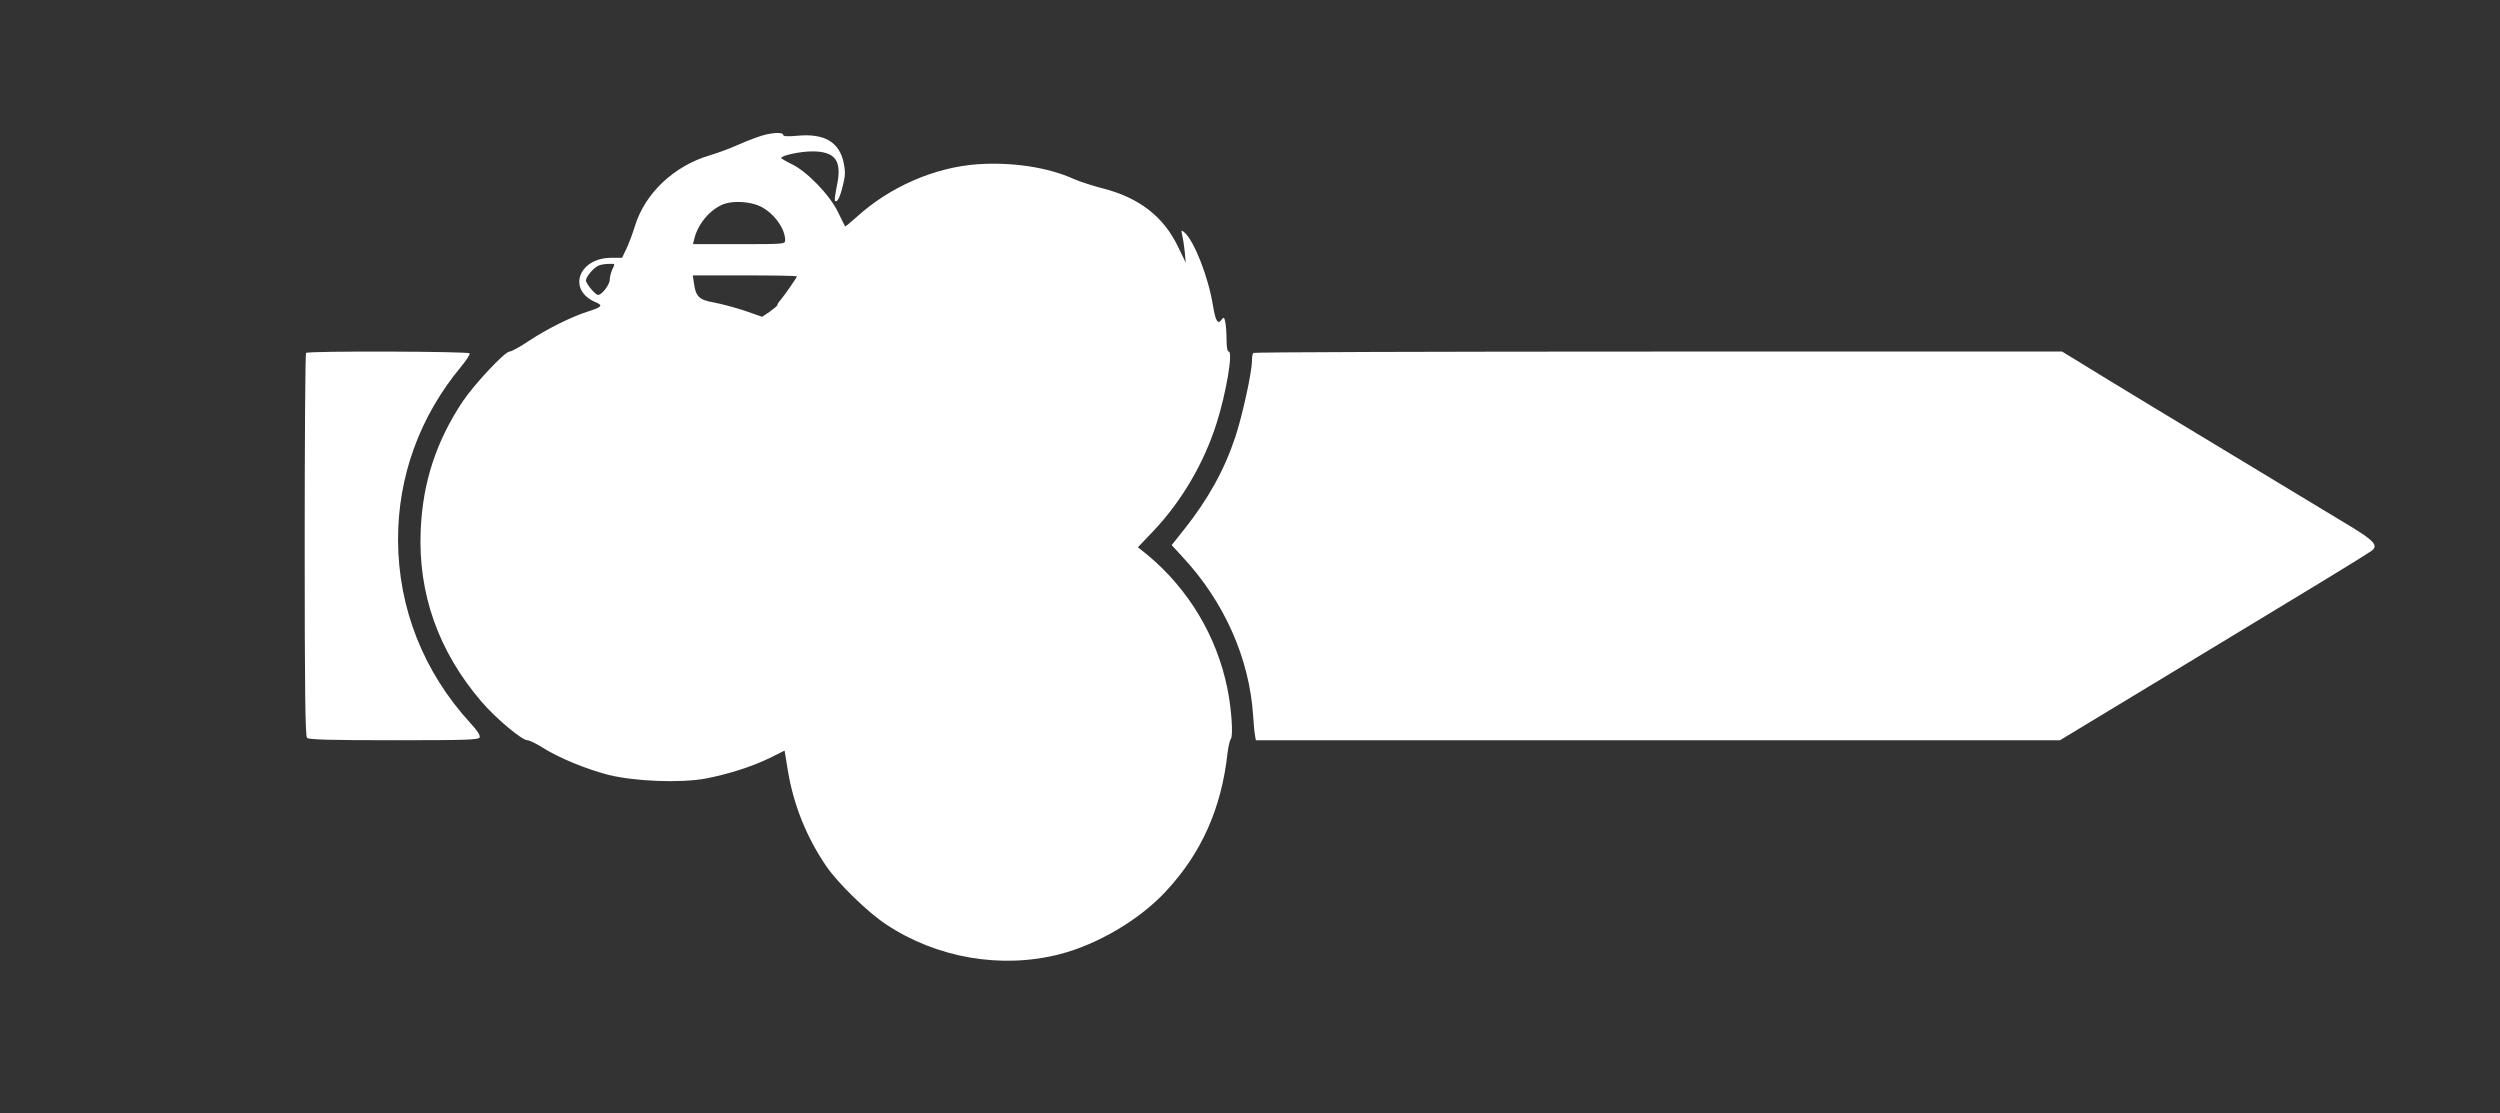
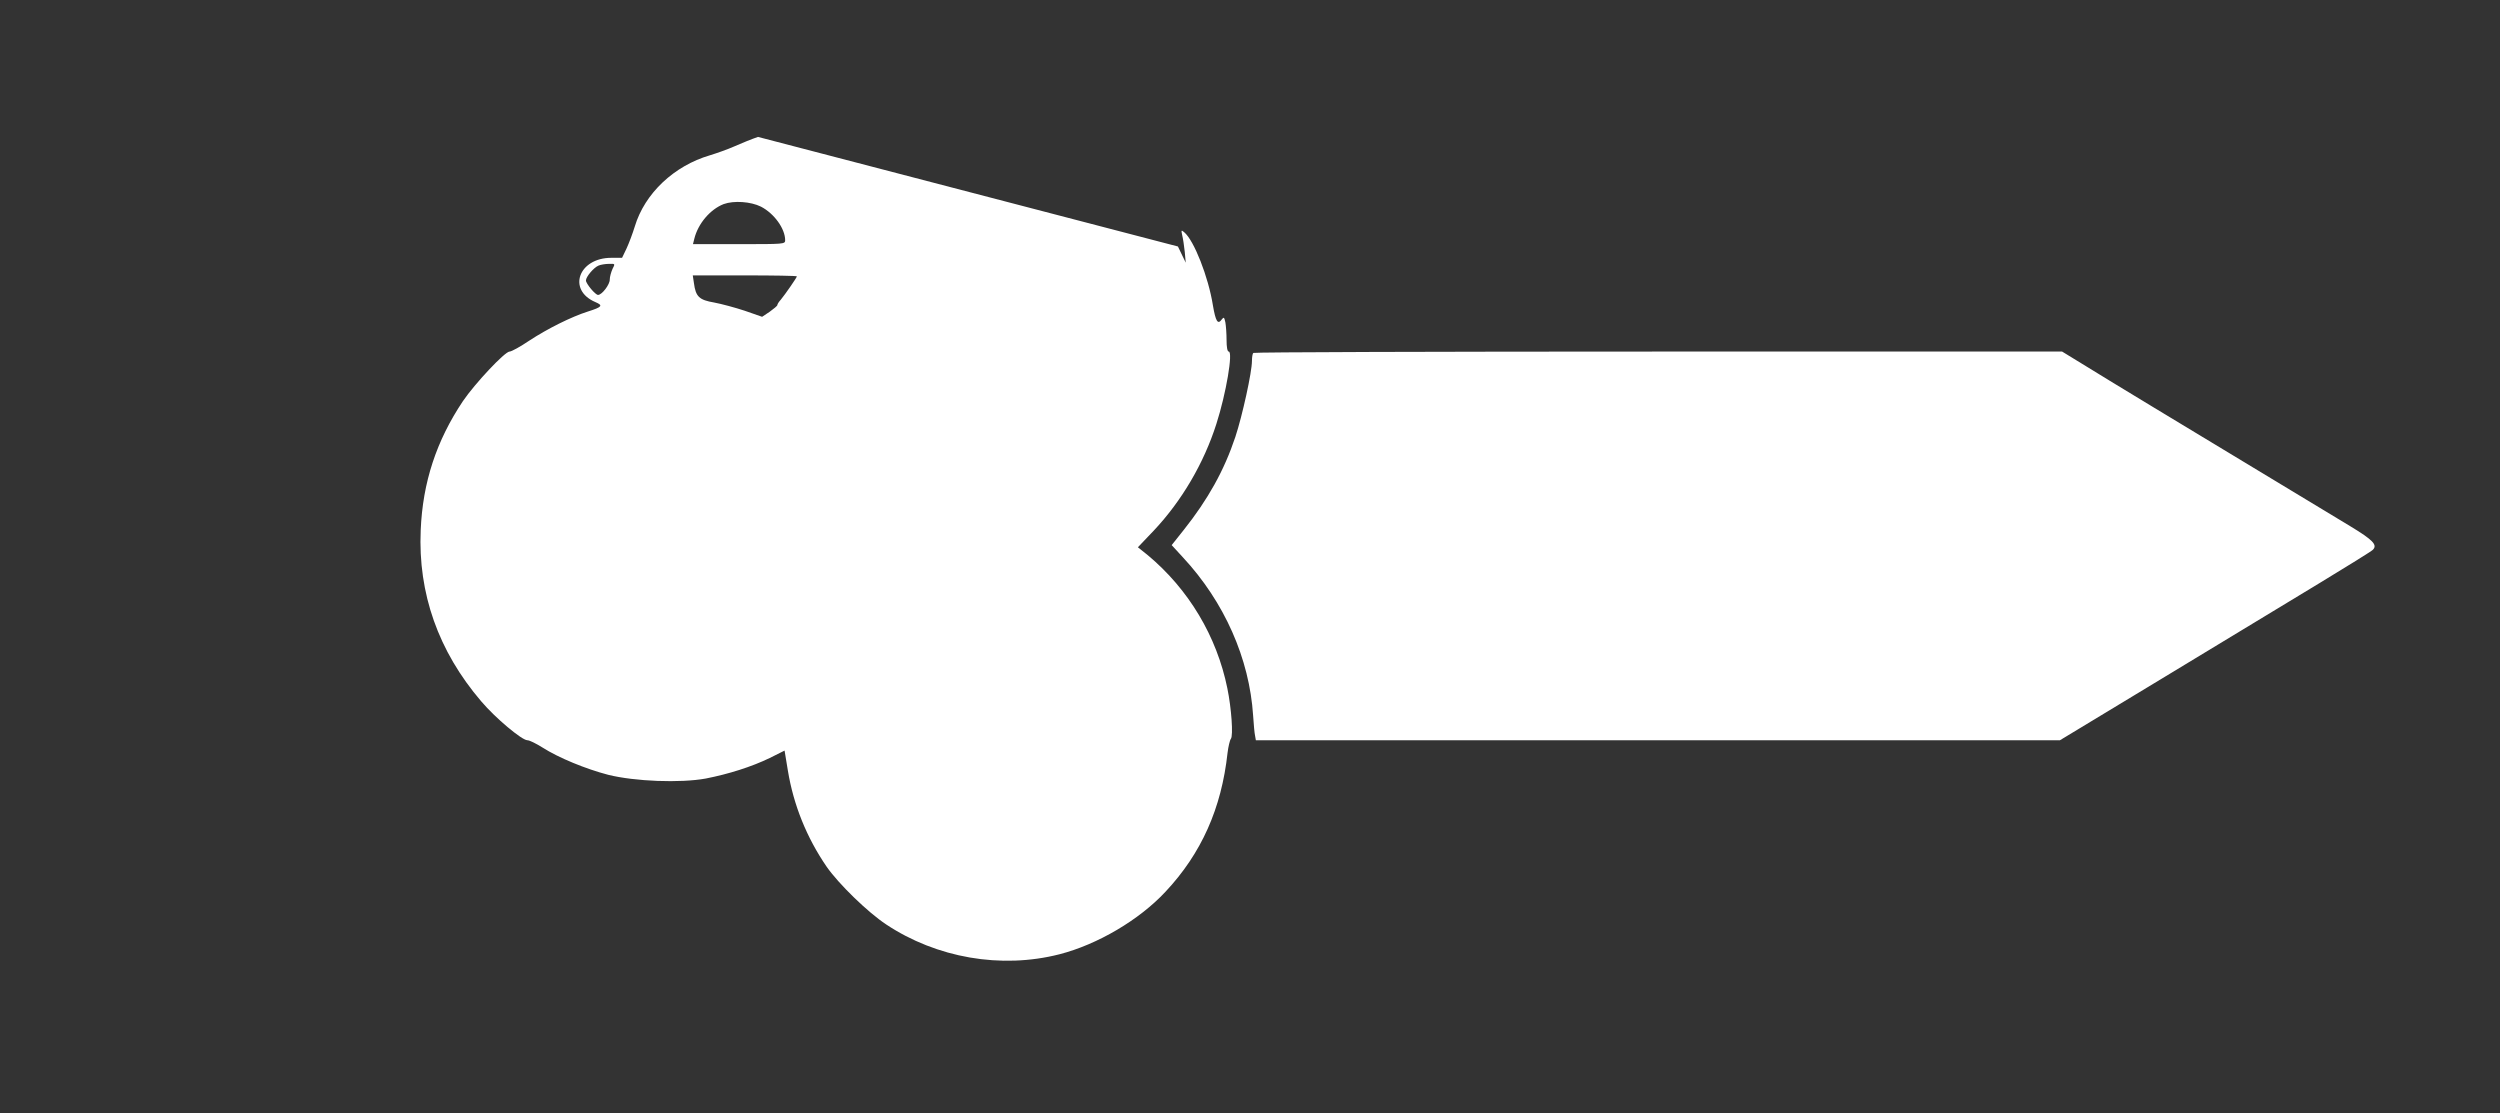
<svg xmlns="http://www.w3.org/2000/svg" version="1.0" width="1280pt" height="570pt" viewBox="0 0 1280 570" preserveAspectRatio="xMidYMid meet">
  <rect x="0" y="0" width="1280" height="570" fill="#333333" stroke="none" />
  <g transform="translate(0,570) scale(0.1,-0.1)" fill="#ffffff" stroke="none">
-     <path d="M3881 4999 c-30 -10 -84 -32 -120 -48 -36 -16 -93 -36 -126 -46 -184 -54 -334 -195 -385 -365 -11 -36 -30 -86 -42 -112 l-23 -48 -55 0 c-168 0 -227 -165 -81 -227 40 -17 34 -25 -39 -48 -85 -27 -207 -88 -300 -149 -46 -31 -91 -56 -101 -56 -24 0 -177 -163 -239 -254 -135 -202 -206 -415 -216 -661 -14 -323 90 -619 310 -876 72 -85 208 -199 236 -199 11 0 45 -17 77 -37 83 -53 222 -110 337 -140 137 -34 369 -43 500 -19 117 23 234 60 327 105 l76 38 17 -103 c29 -176 96 -342 198 -491 62 -89 210 -233 305 -296 259 -172 589 -229 887 -153 195 50 409 176 543 320 184 196 287 427 318 711 4 33 12 66 17 72 13 16 3 157 -18 259 -54 266 -198 507 -408 682 l-50 40 82 86 c143 152 256 345 320 546 50 156 86 370 63 370 -7 0 -11 23 -11 59 0 32 -3 73 -6 90 -6 28 -8 29 -19 15 -20 -28 -31 -9 -45 73 -23 145 -97 333 -147 374 -15 13 -16 11 -10 -16 4 -16 10 -55 13 -85 l5 -55 -40 83 c-74 153 -199 250 -383 297 -51 13 -119 35 -151 49 -133 60 -315 87 -493 75 -220 -16 -449 -116 -618 -270 -31 -28 -58 -50 -59 -48 -2 2 -18 36 -37 74 -41 86 -159 208 -237 245 -29 14 -52 28 -53 31 0 13 98 34 160 34 118 -1 152 -48 125 -175 -8 -40 -13 -75 -10 -78 11 -11 25 15 40 76 13 51 14 72 5 117 -22 108 -99 153 -237 140 -50 -5 -73 -3 -73 4 0 17 -69 12 -129 -10z m15 -357 c68 -35 124 -113 124 -172 0 -20 -5 -20 -236 -20 l-236 0 7 28 c19 77 81 150 150 177 52 19 139 13 191 -13z m-760 -319 c-7 -16 -14 -40 -14 -54 1 -25 -40 -79 -60 -79 -14 0 -62 58 -62 74 0 19 40 66 64 76 11 5 36 9 54 9 32 1 32 1 18 -26z m944 -38 c0 -6 -62 -95 -82 -119 -10 -11 -18 -23 -18 -28 0 -4 -18 -19 -39 -34 l-39 -26 -89 31 c-48 16 -119 35 -156 42 -77 13 -95 30 -104 99 l-6 40 267 0 c146 0 266 -2 266 -5z" />
-     <path d="M1567 3893 c-4 -3 -7 -446 -7 -983 0 -746 3 -979 12 -988 9 -9 122 -12 445 -12 376 0 434 2 439 15 4 9 -14 37 -47 72 -241 263 -370 590 -371 938 -1 325 111 633 323 888 27 33 47 63 43 68 -6 10 -827 13 -837 2z" />
+     <path d="M3881 4999 c-30 -10 -84 -32 -120 -48 -36 -16 -93 -36 -126 -46 -184 -54 -334 -195 -385 -365 -11 -36 -30 -86 -42 -112 l-23 -48 -55 0 c-168 0 -227 -165 -81 -227 40 -17 34 -25 -39 -48 -85 -27 -207 -88 -300 -149 -46 -31 -91 -56 -101 -56 -24 0 -177 -163 -239 -254 -135 -202 -206 -415 -216 -661 -14 -323 90 -619 310 -876 72 -85 208 -199 236 -199 11 0 45 -17 77 -37 83 -53 222 -110 337 -140 137 -34 369 -43 500 -19 117 23 234 60 327 105 l76 38 17 -103 c29 -176 96 -342 198 -491 62 -89 210 -233 305 -296 259 -172 589 -229 887 -153 195 50 409 176 543 320 184 196 287 427 318 711 4 33 12 66 17 72 13 16 3 157 -18 259 -54 266 -198 507 -408 682 l-50 40 82 86 c143 152 256 345 320 546 50 156 86 370 63 370 -7 0 -11 23 -11 59 0 32 -3 73 -6 90 -6 28 -8 29 -19 15 -20 -28 -31 -9 -45 73 -23 145 -97 333 -147 374 -15 13 -16 11 -10 -16 4 -16 10 -55 13 -85 l5 -55 -40 83 z m15 -357 c68 -35 124 -113 124 -172 0 -20 -5 -20 -236 -20 l-236 0 7 28 c19 77 81 150 150 177 52 19 139 13 191 -13z m-760 -319 c-7 -16 -14 -40 -14 -54 1 -25 -40 -79 -60 -79 -14 0 -62 58 -62 74 0 19 40 66 64 76 11 5 36 9 54 9 32 1 32 1 18 -26z m944 -38 c0 -6 -62 -95 -82 -119 -10 -11 -18 -23 -18 -28 0 -4 -18 -19 -39 -34 l-39 -26 -89 31 c-48 16 -119 35 -156 42 -77 13 -95 30 -104 99 l-6 40 267 0 c146 0 266 -2 266 -5z" />
    <path d="M6417 3893 c-4 -3 -7 -22 -7 -41 0 -57 -49 -280 -85 -389 -57 -171 -140 -320 -264 -476 l-62 -78 57 -62 c213 -229 341 -519 360 -811 3 -45 7 -91 10 -103 l4 -23 2059 0 2058 0 539 326 c297 180 654 396 794 481 140 85 261 160 269 168 25 25 1 50 -116 121 -994 600 -1238 748 -1346 815 l-129 79 -2067 0 c-1137 0 -2071 -3 -2074 -7z" />
  </g>
</svg>